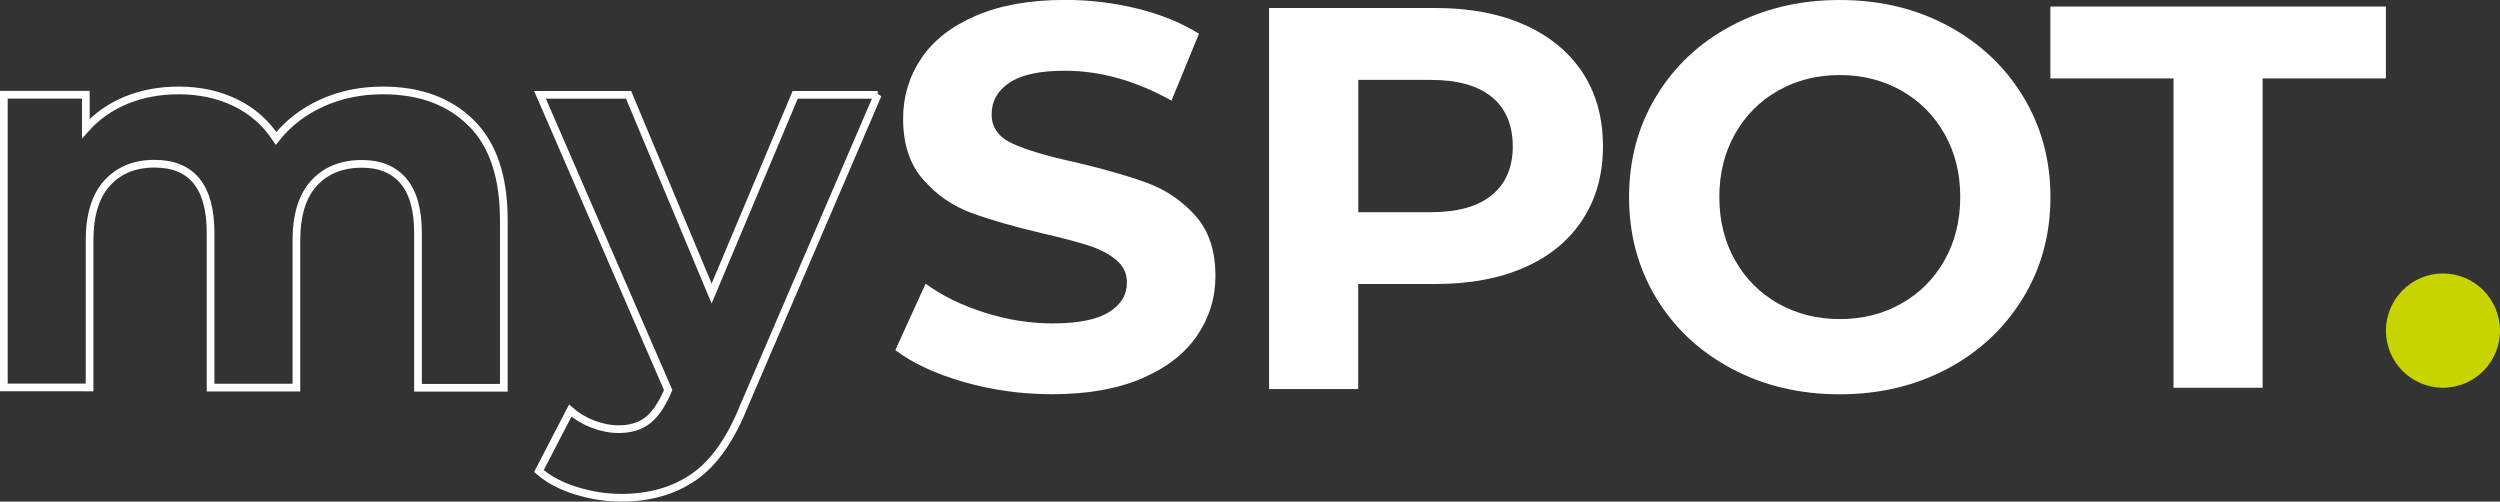
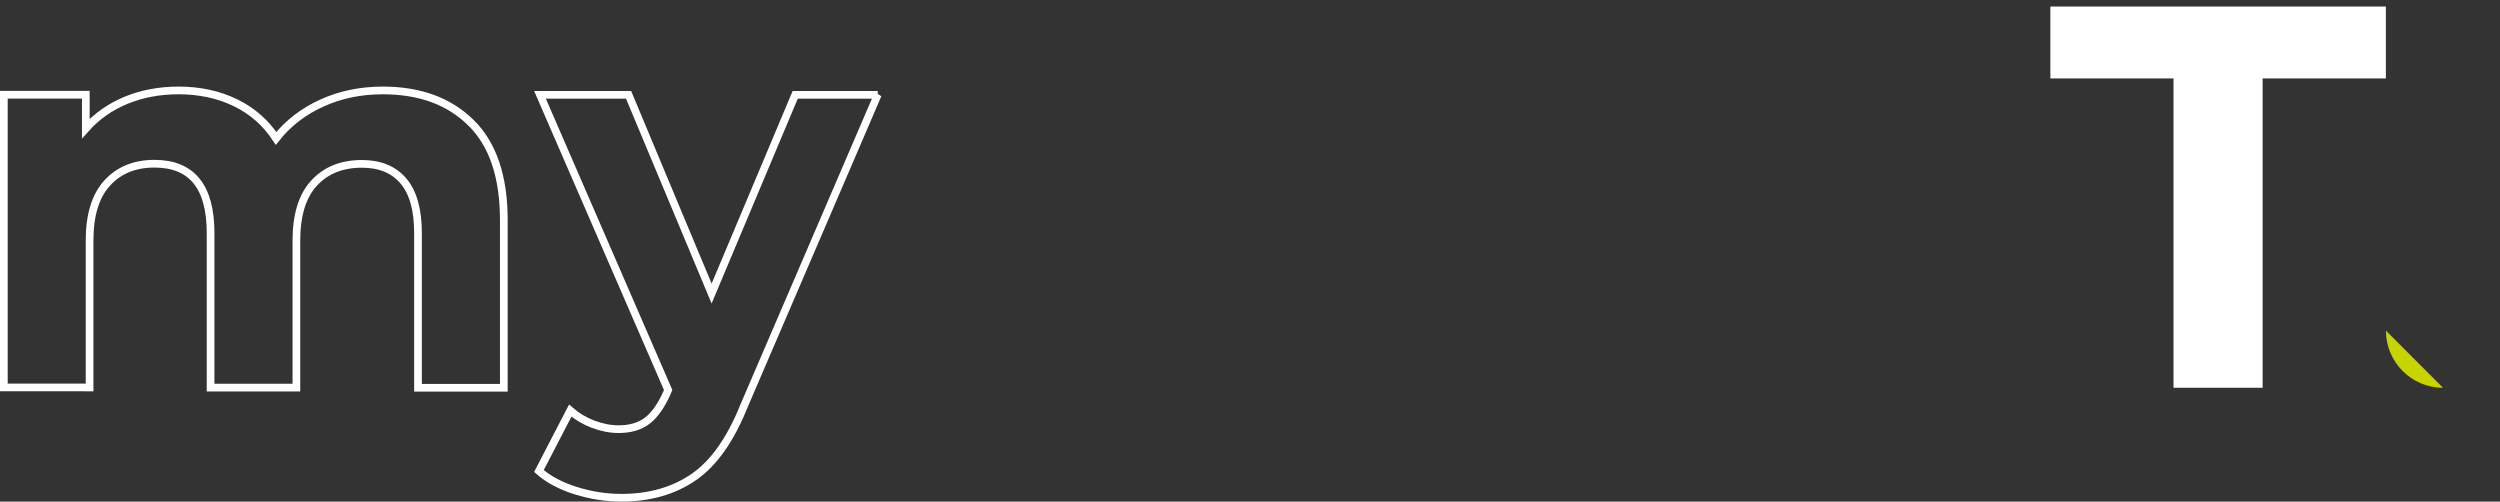
<svg xmlns="http://www.w3.org/2000/svg" id="Livello_2" viewBox="0 0 324.82 65.17">
  <rect x="0" y="0" width="324.82" height="65.17" fill="#333333" stroke="none" />
  <defs>
    <style>.cls-1{fill:none;stroke:#fff;}.cls-2{fill:#c8d400;}.cls-2,.cls-3{stroke-width:0px;}.cls-3{fill:#fff;}</style>
  </defs>
  <g id="Livello_1-2">
    <path class="cls-1" d="m61.21,15.96c2.84,2.81,4.25,7.02,4.25,12.63v21.79h-11.15v-20.1c0-3.02-.63-5.27-1.89-6.76-1.26-1.49-3.06-2.23-5.4-2.23-2.62,0-4.69.84-6.22,2.51-1.53,1.67-2.29,4.16-2.29,7.46v19.1h-11.15v-20.1c0-5.99-2.43-8.99-7.29-8.99-2.57,0-4.62.84-6.14,2.51-1.53,1.67-2.29,4.16-2.29,7.46v19.1H.5V12.31h10.65v4.39c1.43-1.6,3.18-2.83,5.25-3.68s4.35-1.27,6.82-1.27c2.72,0,5.17.53,7.36,1.59,2.19,1.06,3.95,2.61,5.29,4.64,1.57-1.98,3.56-3.51,5.97-4.6,2.4-1.09,5.04-1.63,7.89-1.63,4.81,0,8.64,1.4,11.47,4.21Z" />
    <path class="cls-1" d="m114.05,12.31l-17.37,40.4c-1.76,4.39-3.94,7.48-6.54,9.27-2.6,1.79-5.73,2.69-9.4,2.69-2,0-3.98-.31-5.93-.92-1.95-.61-3.55-1.46-4.79-2.55l4.07-7.85c.86.75,1.85,1.34,2.97,1.77,1.12.42,2.23.64,3.32.64,1.52,0,2.76-.37,3.72-1.1.95-.73,1.81-1.95,2.57-3.64l.14-.35-16.65-38.35h11.51l10.79,25.82,10.86-25.82h10.72Z" />
-     <path class="cls-3" d="m125.23,49.63c-3.69-1.06-6.66-2.44-8.9-4.14l3.93-8.63c2.14,1.56,4.69,2.81,7.65,3.75,2.95.94,5.91,1.41,8.86,1.41,3.29,0,5.72-.48,7.29-1.45,1.57-.96,2.36-2.25,2.36-3.85,0-1.18-.46-2.16-1.39-2.94s-2.12-1.4-3.57-1.87c-1.45-.47-3.42-.99-5.9-1.56-3.81-.9-6.93-1.79-9.36-2.69-2.43-.9-4.51-2.33-6.25-4.32-1.74-1.98-2.61-4.62-2.61-7.93,0-2.88.79-5.48,2.36-7.82s3.94-4.19,7.11-5.55c3.17-1.37,7.04-2.05,11.61-2.05,3.19,0,6.31.38,9.36,1.13,3.05.75,5.71,1.84,8,3.26l-3.57,8.7c-4.62-2.59-9.24-3.89-13.87-3.89-3.24,0-5.63.52-7.18,1.55-1.55,1.04-2.32,2.41-2.32,4.11s.89,2.96,2.68,3.79c1.78.83,4.51,1.64,8.18,2.44,3.81.9,6.93,1.79,9.36,2.69,2.43.9,4.51,2.31,6.25,4.25s2.61,4.55,2.61,7.85c0,2.83-.8,5.41-2.39,7.75-1.6,2.33-3.99,4.19-7.18,5.55-3.19,1.37-7.07,2.05-11.65,2.05-3.96,0-7.78-.53-11.47-1.59Z" />
-     <path class="cls-3" d="m198.09,3.23c3.26,1.46,5.78,3.54,7.54,6.22,1.76,2.69,2.64,5.87,2.64,9.55s-.88,6.81-2.64,9.52c-1.76,2.71-4.28,4.79-7.54,6.22-3.26,1.44-7.11,2.16-11.54,2.16h-10.08v13.65h-11.58V1.04h21.65c4.43,0,8.28.73,11.54,2.19Zm-4.25,22.11c1.81-1.49,2.71-3.6,2.71-6.33s-.9-4.92-2.71-6.4-4.45-2.23-7.93-2.23h-9.43v17.19h9.43c3.48,0,6.12-.74,7.93-2.23Z" />
-     <path class="cls-3" d="m224.99,47.9c-4.17-2.22-7.43-5.27-9.79-9.16-2.36-3.89-3.54-8.27-3.54-13.13s1.18-9.23,3.54-13.12c2.36-3.89,5.62-6.95,9.79-9.16s8.85-3.33,14.04-3.33,9.86,1.11,14.01,3.33,7.41,5.27,9.79,9.16c2.38,3.89,3.58,8.27,3.58,13.12s-1.19,9.24-3.58,13.13c-2.38,3.89-5.64,6.95-9.79,9.16s-8.82,3.33-14.01,3.33-9.87-1.11-14.04-3.33Zm22.05-8.46c2.38-1.34,4.25-3.22,5.61-5.63,1.36-2.4,2.04-5.14,2.04-8.21s-.68-5.8-2.04-8.2c-1.36-2.41-3.23-4.28-5.61-5.63-2.38-1.34-5.05-2.02-8-2.02s-5.62.67-8,2.02c-2.38,1.34-4.25,3.22-5.61,5.63-1.36,2.4-2.04,5.14-2.04,8.2s.68,5.8,2.04,8.21c1.36,2.41,3.23,4.28,5.61,5.63,2.38,1.34,5.05,2.02,8,2.02s5.62-.67,8-2.02Z" />
    <path class="cls-3" d="m282.41,10.19h-16.01V.85h43.59v9.34h-16.01v40.19h-11.58V10.19Z" />
-     <path class="cls-2" d="m317.41,50.38c-4.09,0-7.41-3.33-7.41-7.42s3.33-7.43,7.41-7.43,7.41,3.33,7.41,7.43-3.33,7.42-7.41,7.42" />
+     <path class="cls-2" d="m317.41,50.38c-4.09,0-7.41-3.33-7.41-7.42" />
  </g>
</svg>